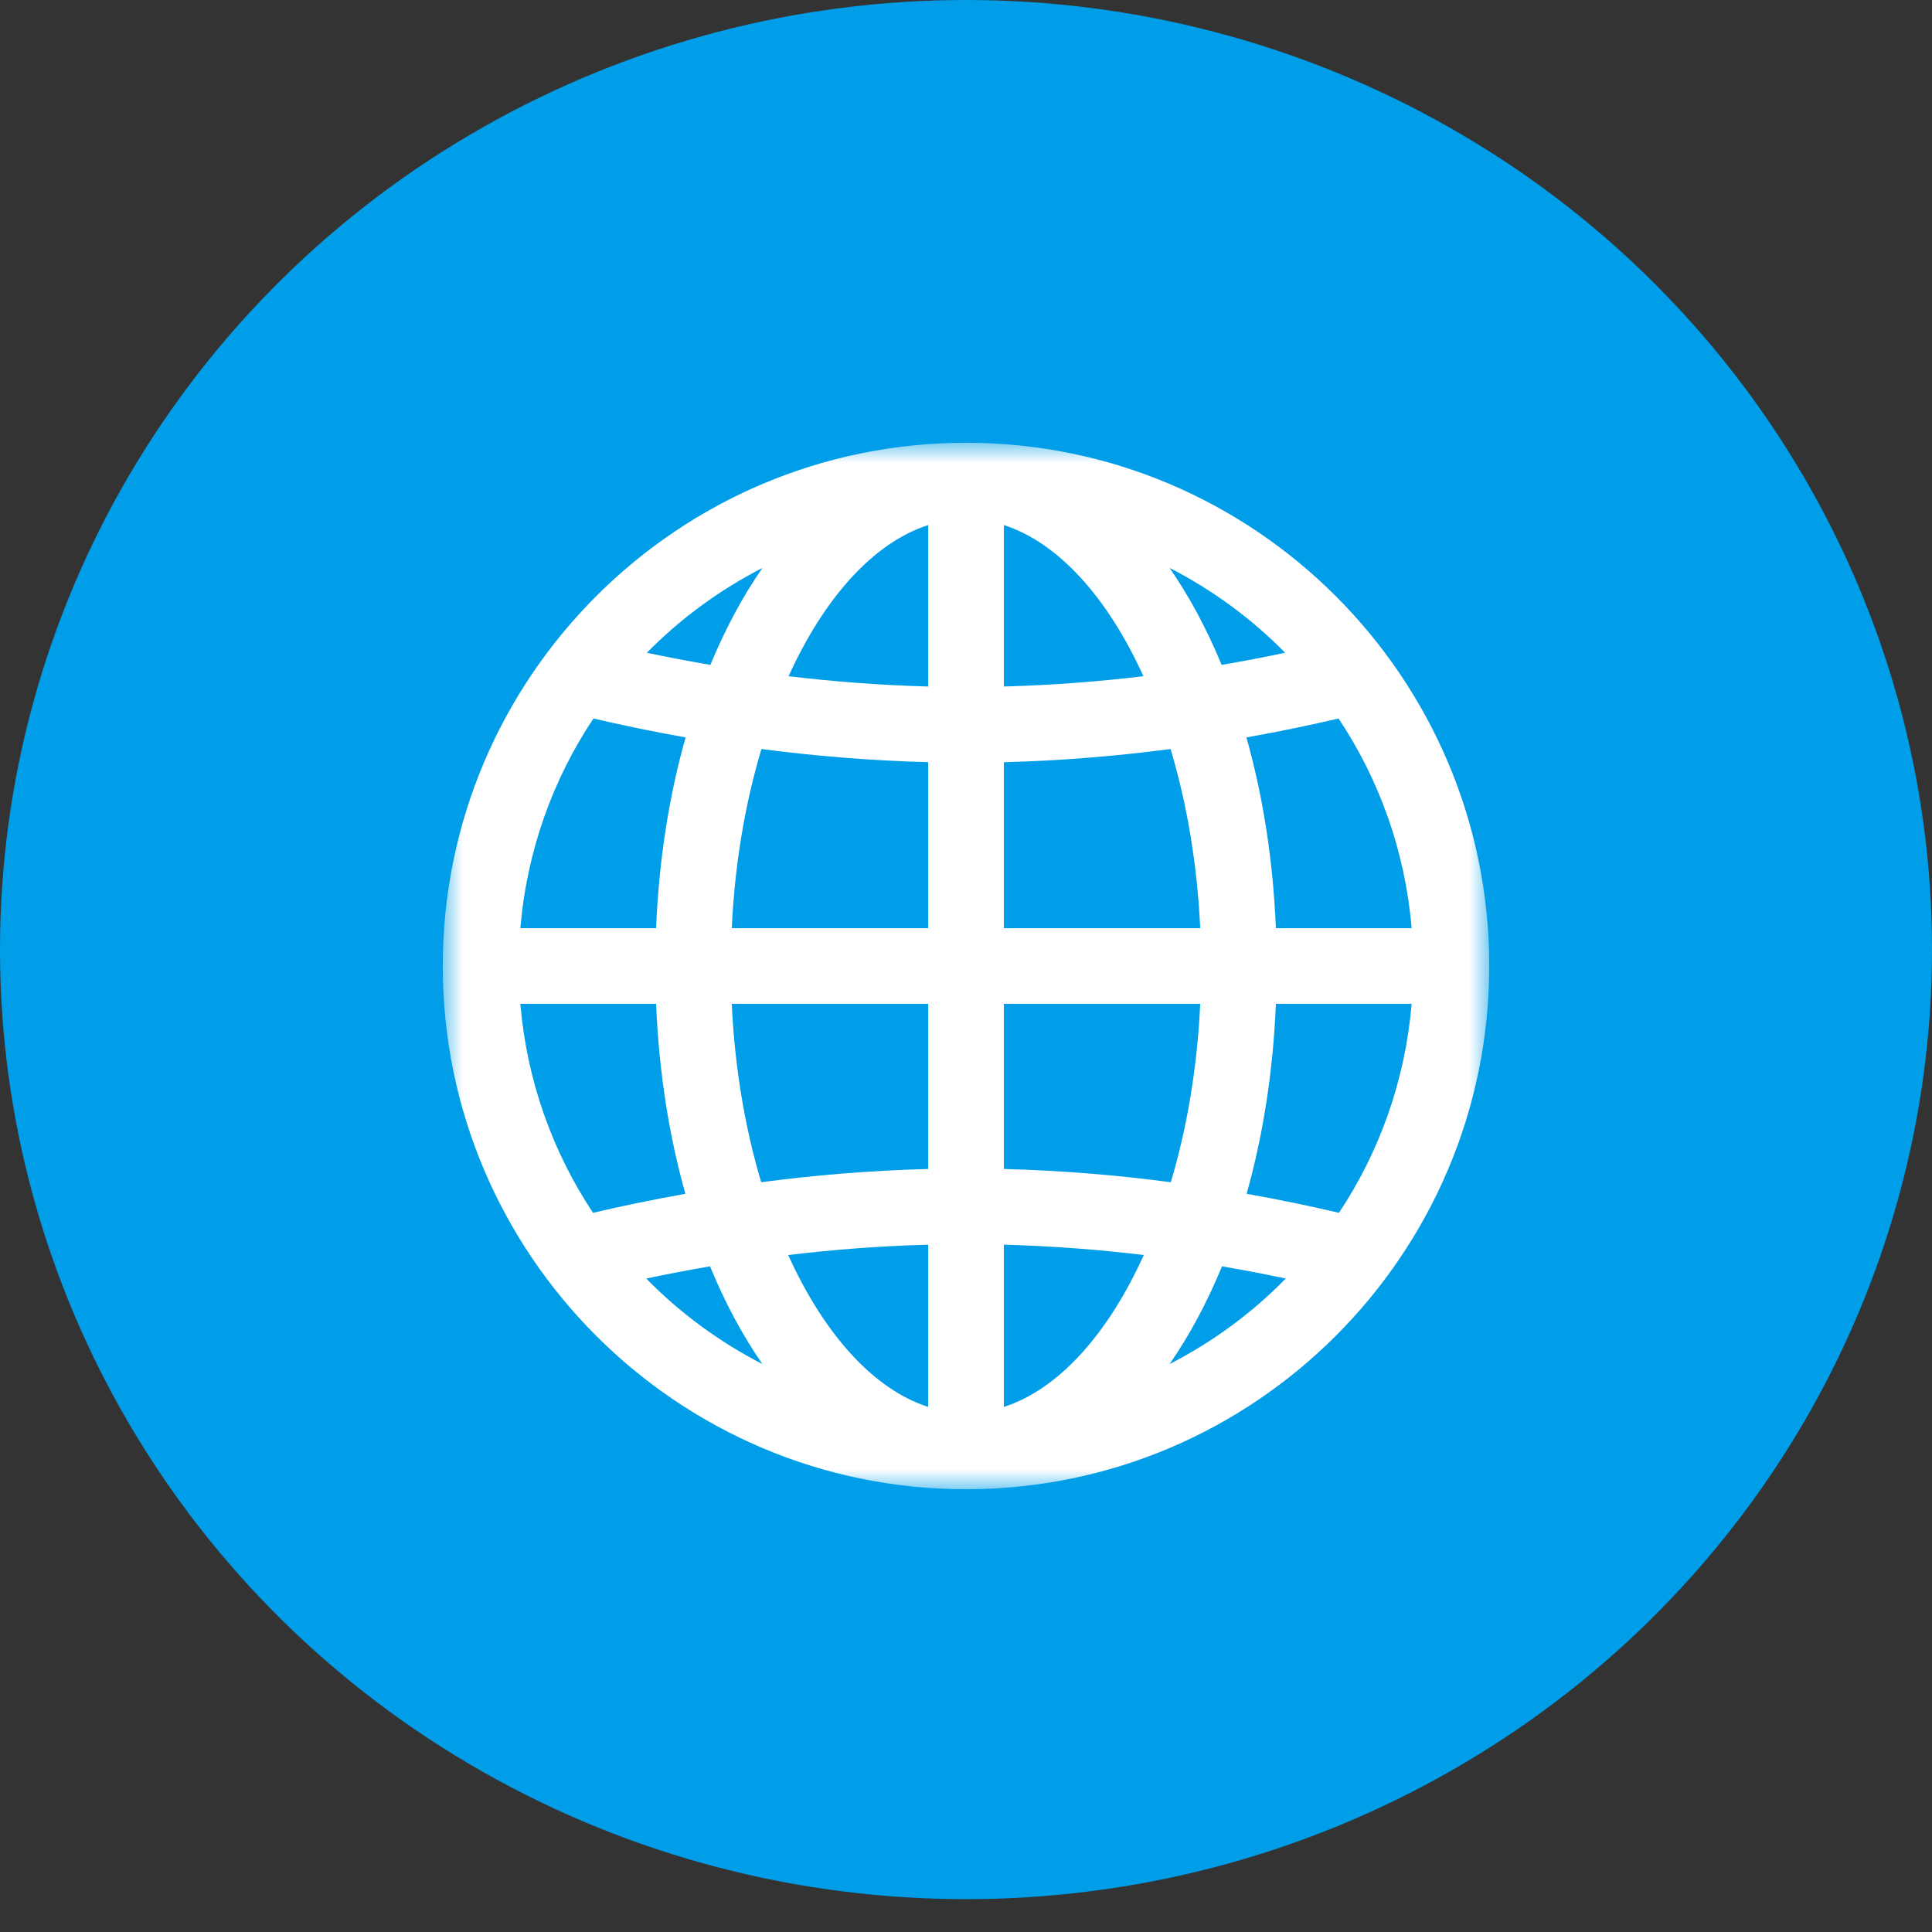
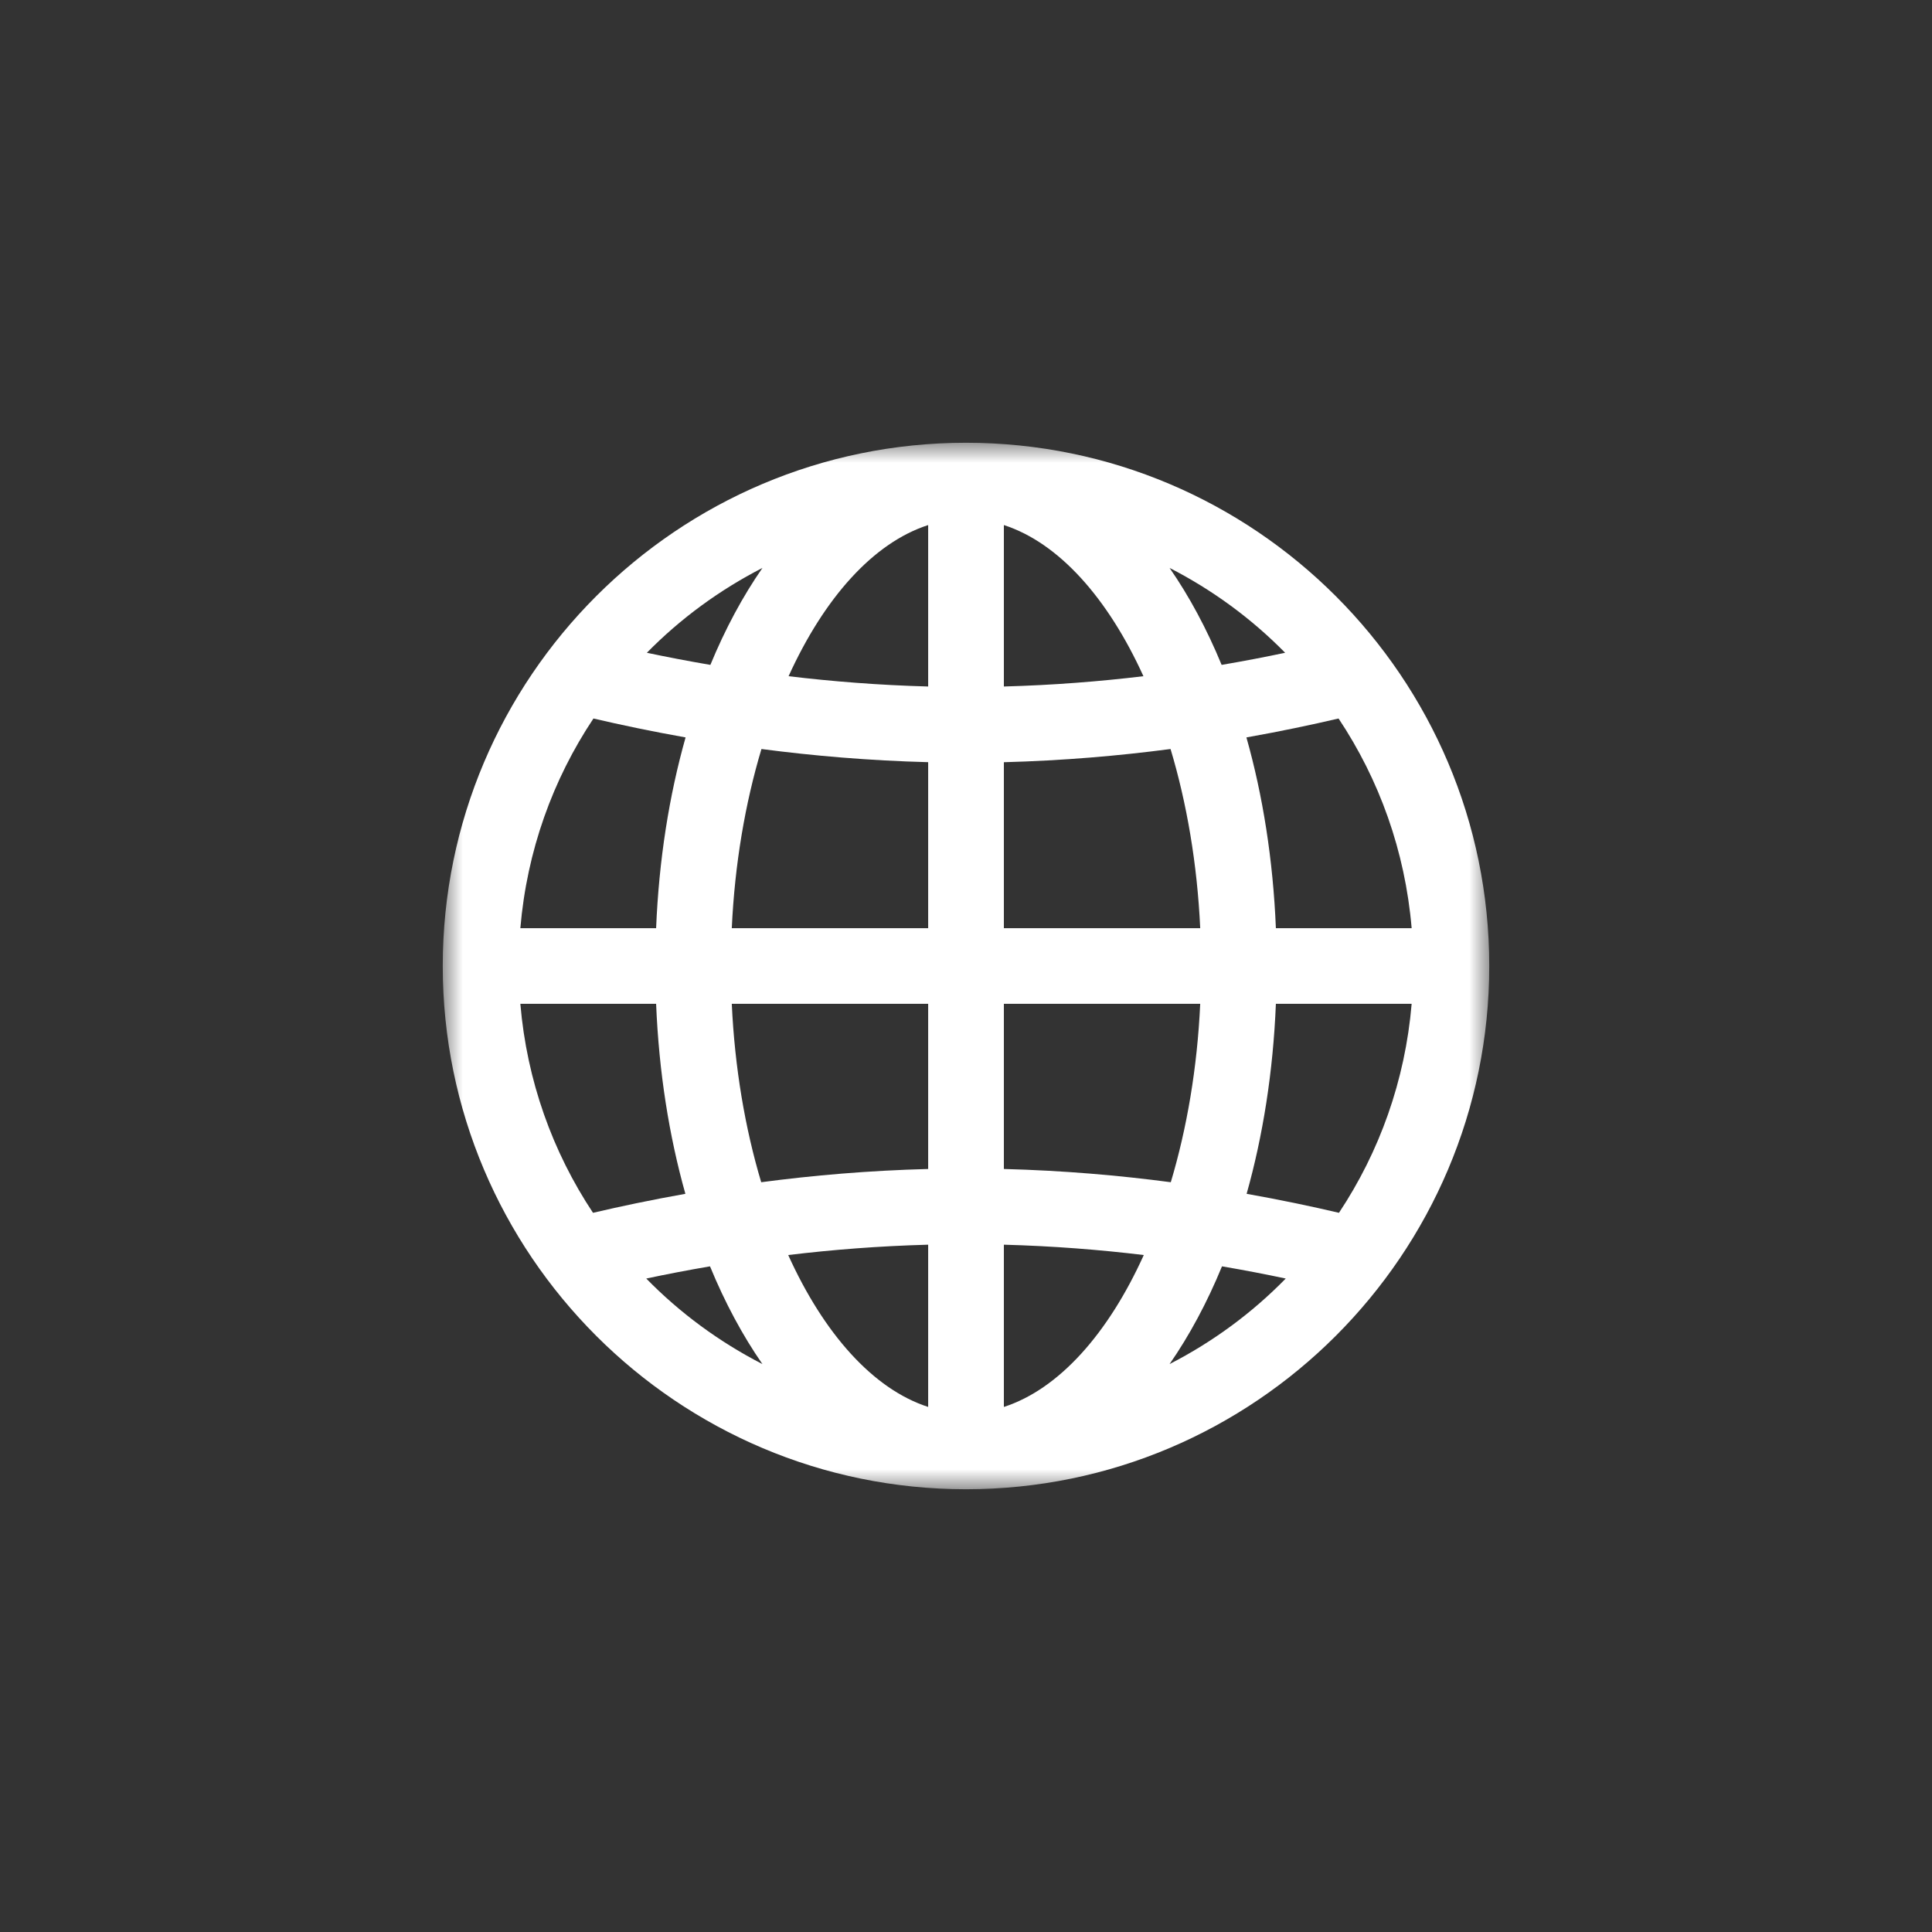
<svg xmlns="http://www.w3.org/2000/svg" xmlns:xlink="http://www.w3.org/1999/xlink" width="48px" height="48px" viewBox="0 0 48 48" version="1.1">
  <rect x="0" y="0" width="48" height="48" fill="#333333" stroke="none" />
  <title>Group 4</title>
  <desc>Created with Sketch.</desc>
  <defs>
    <polygon id="path-1" points="0 0 26 0 26 26 0 26" />
  </defs>
  <g id="Landing-page" stroke="none" stroke-width="1" fill="none" fill-rule="evenodd">
    <g id="Group-4">
      <g id="Icons/Graduation-cap/Graduation-cap-black-32-Copy" fill="#009EE8">
-         <ellipse id="Oval" cx="24" cy="23.592" rx="24" ry="23.592" />
-       </g>
+         </g>
      <g id="Group-3" transform="translate(11, 11)">
        <mask id="mask-2" fill="white">
          <use xlink:href="#path-1" />
        </mask>
        <g id="Clip-2" />
        <path d="M18.058,22.89 C18.551,22.179 18.989,21.365 19.36,20.462 C19.924,20.558 20.449,20.66 20.944,20.765 C20.107,21.621 19.133,22.338 18.058,22.89 L18.058,22.89 Z M5.056,20.765 C5.551,20.66 6.077,20.558 6.64,20.462 C7.011,21.365 7.449,22.179 7.942,22.89 C6.868,22.338 5.893,21.621 5.056,20.765 L5.056,20.765 Z M7.943,3.11 C7.453,3.816 7.018,4.624 6.649,5.519 C6.088,5.423 5.565,5.322 5.071,5.218 C5.905,4.369 6.875,3.658 7.943,3.11 L7.943,3.11 Z M20.929,5.218 C20.436,5.322 19.912,5.423 19.351,5.519 C18.982,4.624 18.547,3.816 18.058,3.11 C19.126,3.658 20.095,4.369 20.929,5.218 L20.929,5.218 Z M20.699,12.06 C20.629,10.361 20.375,8.765 19.967,7.321 C20.811,7.171 21.575,7.01 22.256,6.851 C23.267,8.367 23.91,10.145 24.072,12.06 L20.699,12.06 Z M20.699,13.94 L24.072,13.94 C23.911,15.847 23.271,17.619 22.266,19.132 C21.584,18.972 20.818,18.81 19.972,18.66 C20.377,17.221 20.63,15.632 20.699,13.94 L20.699,13.94 Z M13.941,18.043 L13.941,13.94 L18.819,13.94 C18.746,15.528 18.489,17.031 18.088,18.372 C16.805,18.202 15.41,18.081 13.941,18.043 L13.941,18.043 Z M13.941,23.955 L13.941,19.924 C15.161,19.957 16.327,20.049 17.417,20.181 C16.534,22.133 15.309,23.512 13.941,23.955 L13.941,23.955 Z M12.06,19.924 L12.06,23.955 C10.691,23.512 9.467,22.134 8.583,20.181 C9.673,20.049 10.84,19.957 12.06,19.924 L12.06,19.924 Z M7.181,13.94 L12.06,13.94 L12.06,18.043 C10.59,18.081 9.196,18.202 7.912,18.372 C7.511,17.031 7.254,15.528 7.181,13.94 L7.181,13.94 Z M5.301,13.94 C5.37,15.632 5.623,17.221 6.028,18.66 C5.182,18.81 4.416,18.972 3.733,19.132 C2.729,17.619 2.089,15.847 1.928,13.94 L5.301,13.94 Z M5.301,12.06 L1.928,12.06 C2.09,10.145 2.733,8.367 3.744,6.851 C4.425,7.01 5.19,7.171 6.033,7.321 C5.625,8.765 5.371,10.361 5.301,12.06 L5.301,12.06 Z M12.06,7.936 L12.06,12.06 L7.181,12.06 C7.255,10.464 7.514,8.955 7.918,7.609 C9.2,7.777 10.592,7.898 12.06,7.936 L12.06,7.936 Z M12.06,2.045 L12.06,6.056 C10.843,6.023 9.679,5.931 8.592,5.8 C9.475,3.858 10.695,2.486 12.06,2.045 L12.06,2.045 Z M13.941,6.056 L13.941,2.045 C15.305,2.487 16.525,3.858 17.408,5.8 C16.321,5.931 15.157,6.023 13.941,6.056 L13.941,6.056 Z M13.941,7.937 C15.408,7.898 16.8,7.778 18.082,7.609 C18.486,8.955 18.745,10.464 18.819,12.06 L13.941,12.06 L13.941,7.937 Z M13,0 C5.832,0 0,5.832 0,13 C0,20.168 5.832,26 13,26 C20.169,26 26,20.168 26,13 C26,5.832 20.169,0 13,0 L13,0 Z" id="Fill-1" fill="#FFFFFF" mask="url(#mask-2)" />
      </g>
    </g>
  </g>
</svg>